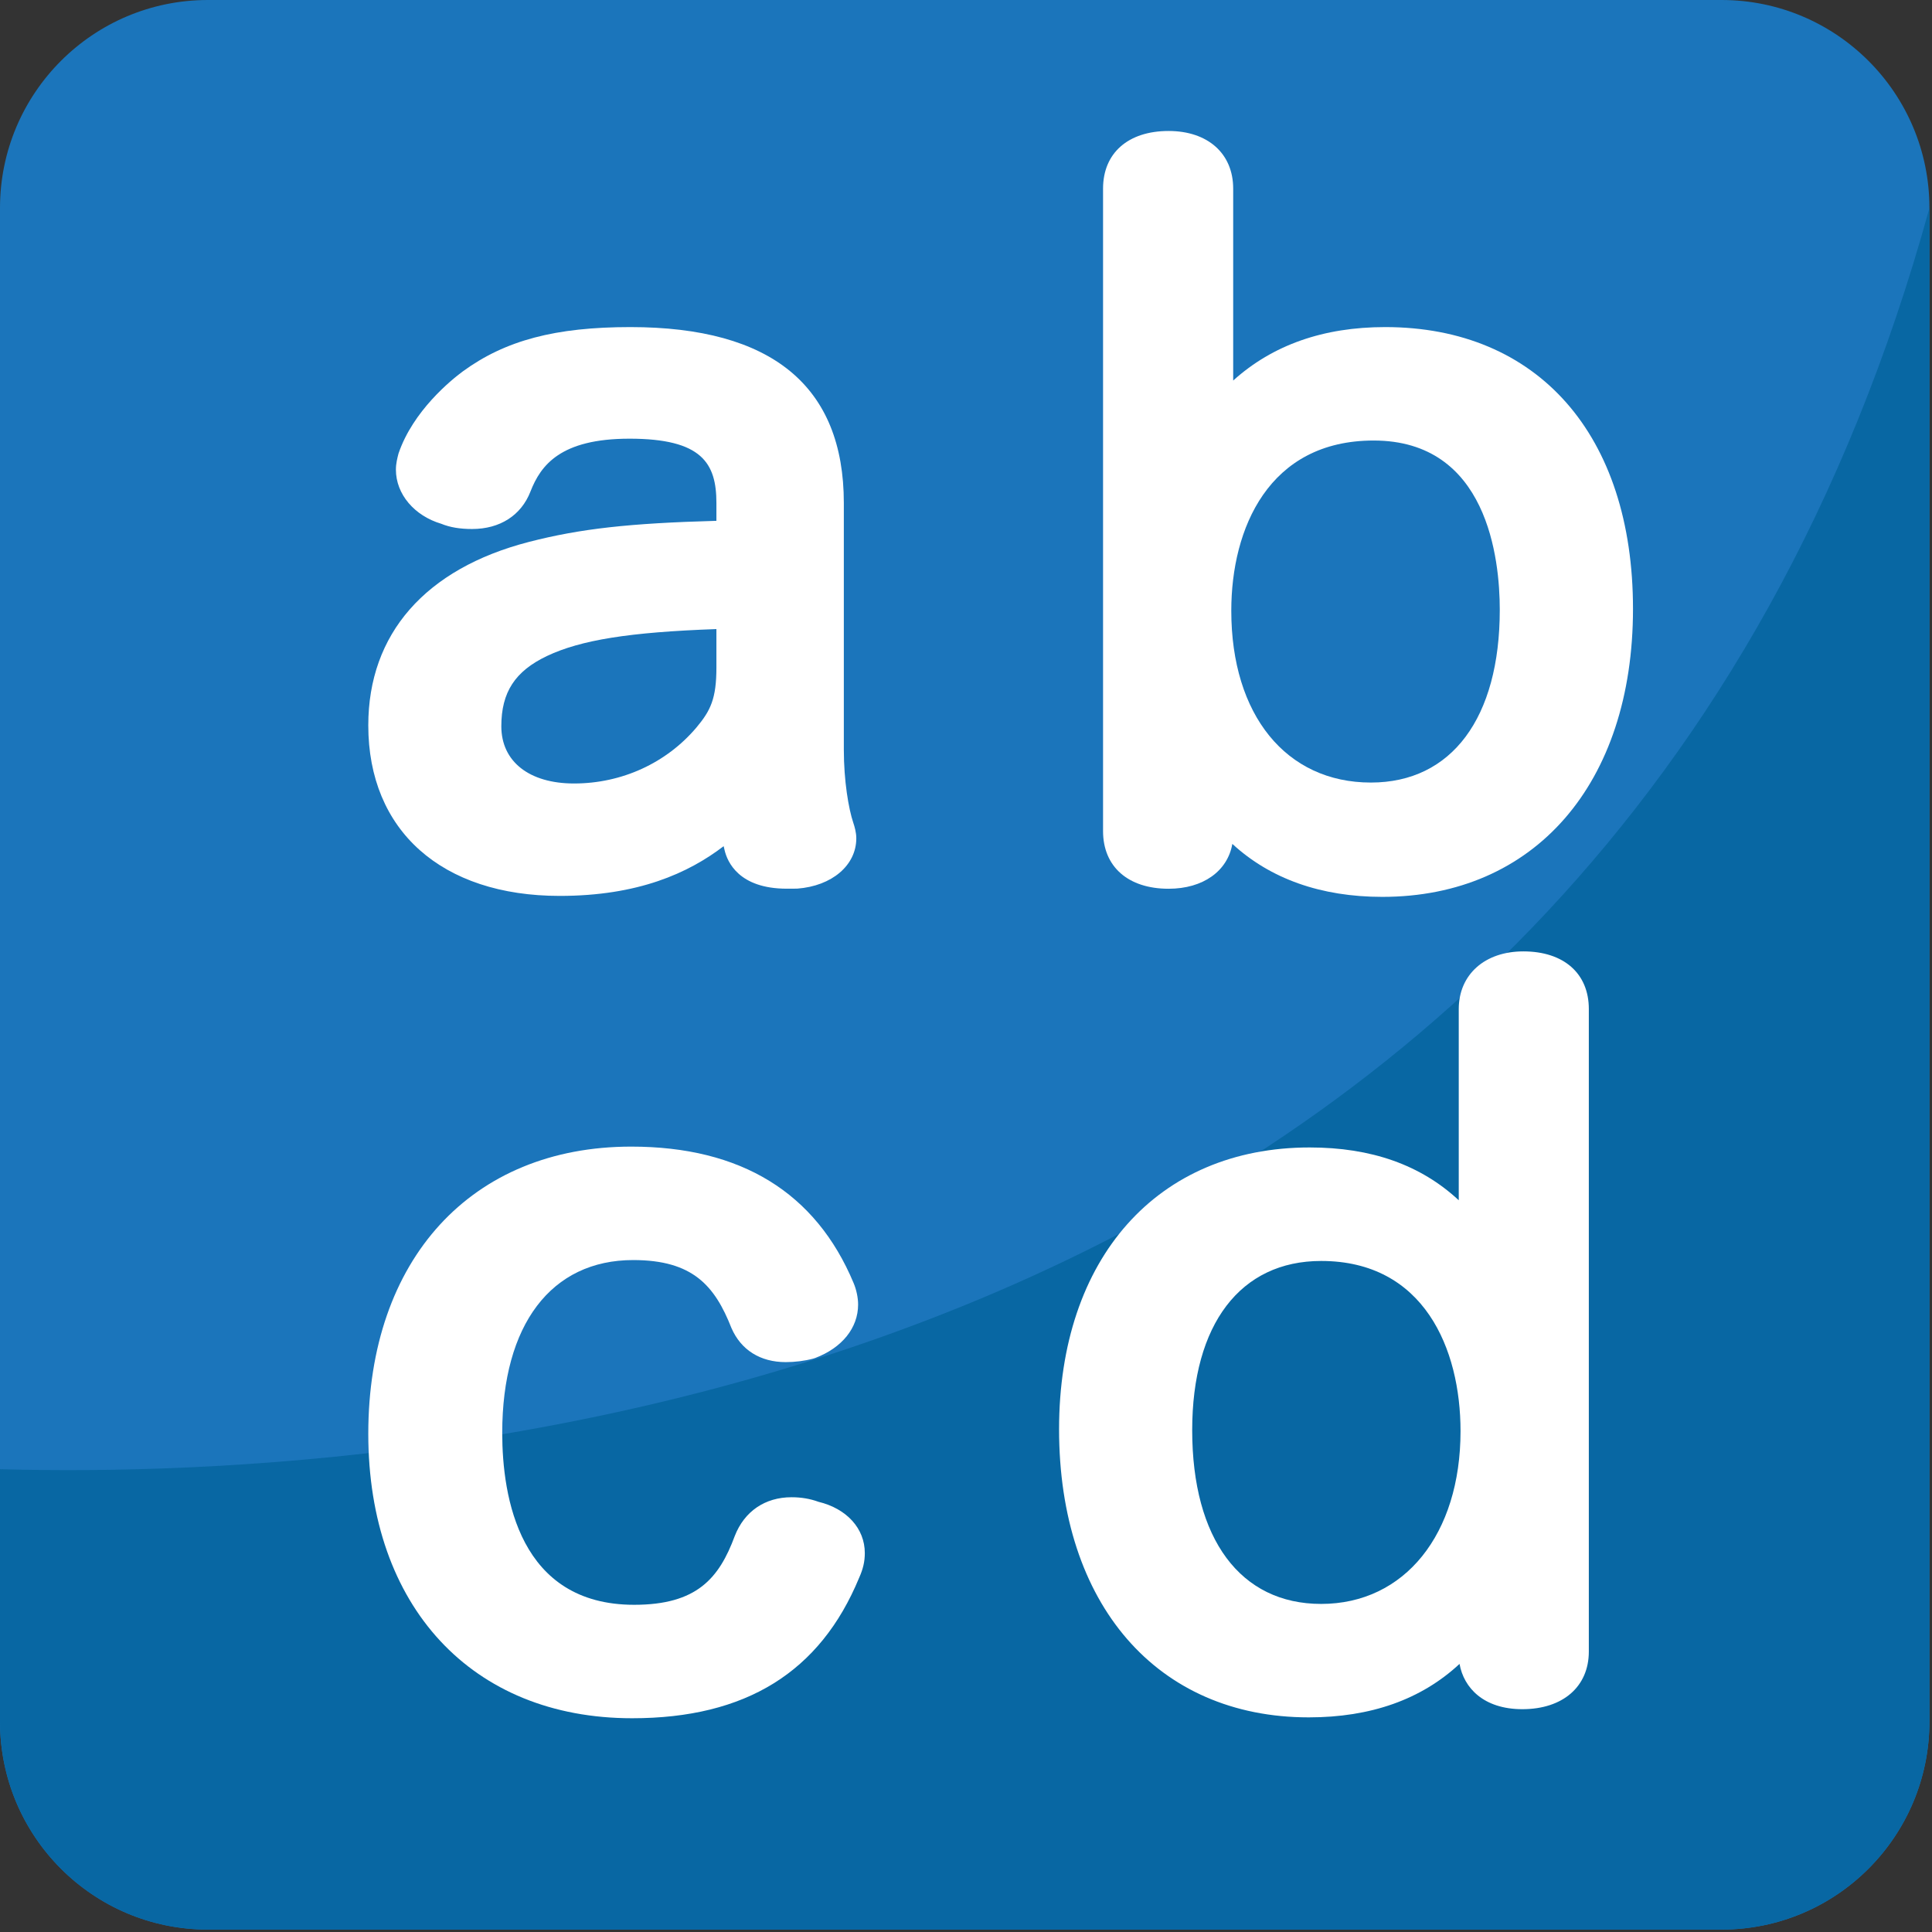
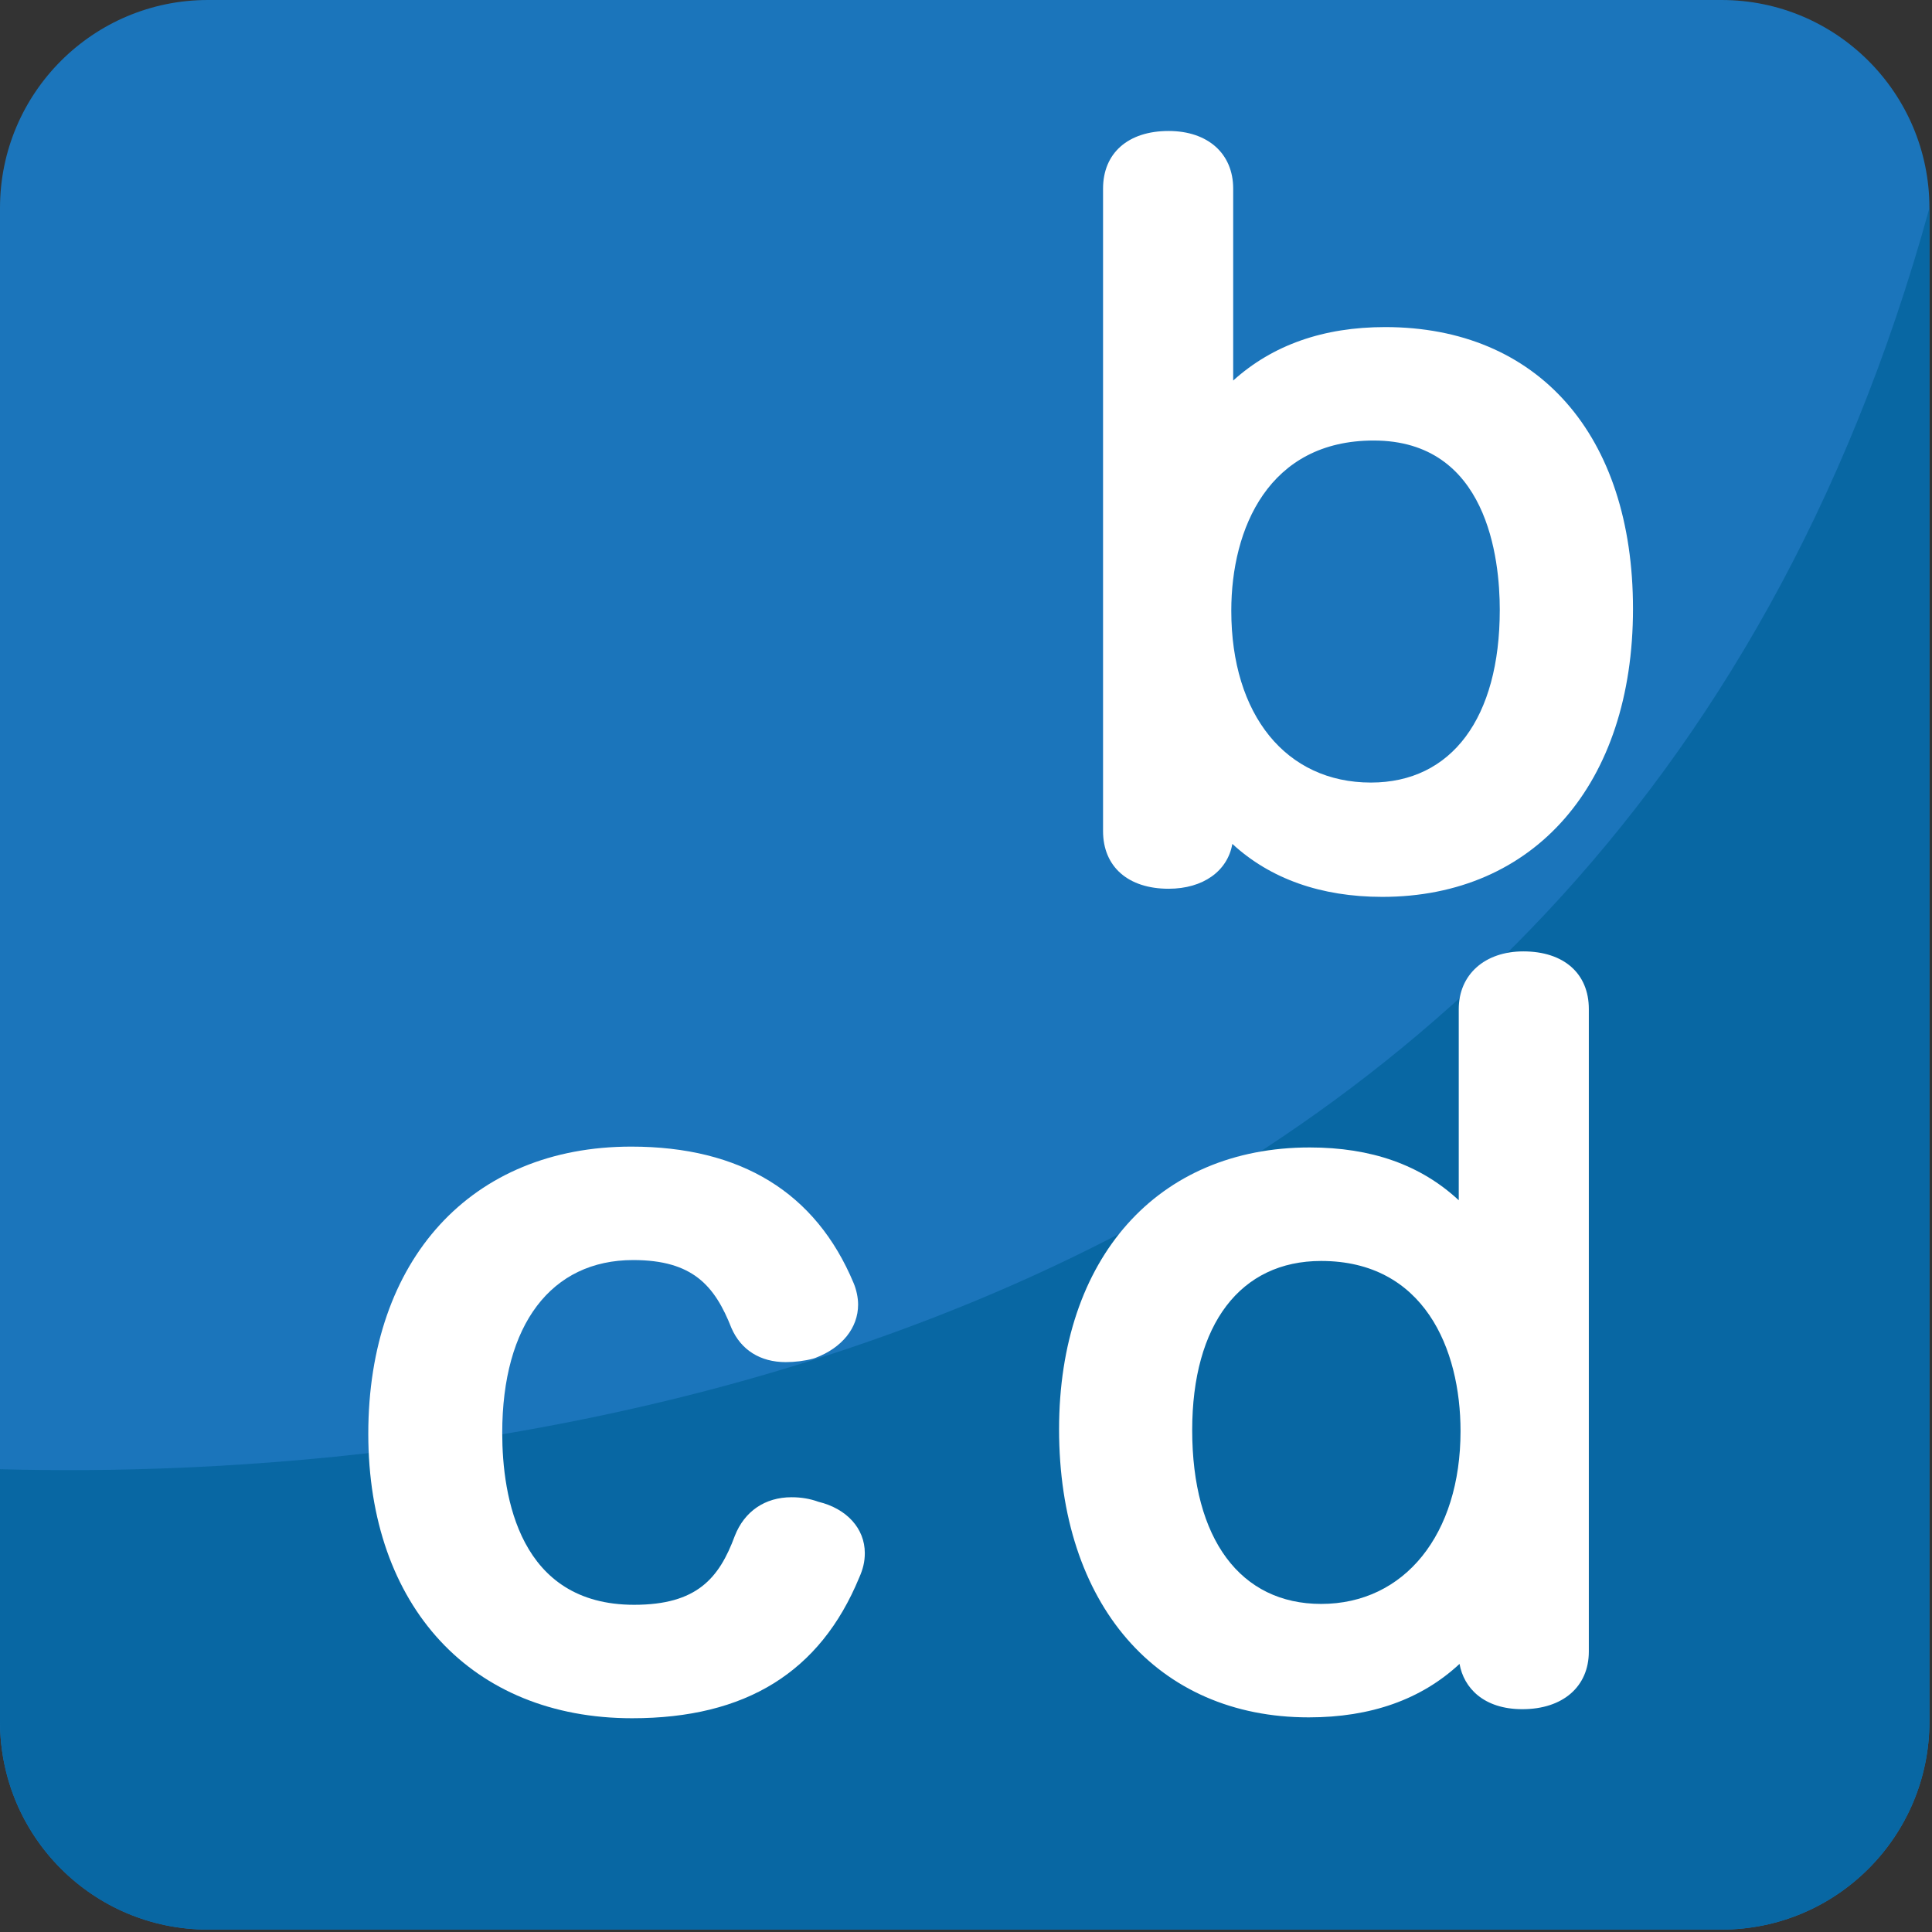
<svg xmlns="http://www.w3.org/2000/svg" xmlns:ns1="http://www.inkscape.org/namespaces/inkscape" xmlns:ns2="http://sodipodi.sourceforge.net/DTD/sodipodi-0.dtd" version="1.1" id="Layer_1" x="0px" y="0px" width="64px" height="64px" viewBox="0 0 64 64" enable-background="new 0 0 64 64" xml:space="preserve" ns1:version="0.48.5 r10040" ns2:docname="1F521.svg" ns1:export-filename="D:\TESTINGEMOJI\SVGTEST\1F521.png" ns1:export-xdpi="90" ns1:export-ydpi="90">
  <rect x="0" y="0" width="64" height="64" fill="#333333" stroke="none" />
  <defs id="defs3031" />
  <ns2:namedview pagecolor="#ffffff" bordercolor="#666666" borderopacity="1" objecttolerance="10" gridtolerance="10" guidetolerance="10" ns1:pageopacity="0" ns1:pageshadow="2" ns1:window-width="640" ns1:window-height="480" id="namedview3029" showgrid="false" ns1:zoom="3.6875" ns1:cx="32" ns1:cy="32" ns1:window-x="455" ns1:window-y="328" ns1:window-maximized="0" ns1:current-layer="Layer_1" />
  <g id="g3011">
    <g id="g3013">
      <path fill="#1B75BB" d="M63.915,57.025c0,3.809-3.082,6.895-6.887,6.895H6.887C3.083,63.92,0,60.834,0,57.025V6.891    C0,3.086,3.083,0,6.887,0h50.141c3.805,0,6.887,3.086,6.887,6.891V57.025z" id="path3015" />
      <path fill="#0867A3" d="M0,48.669v8.356c0,3.809,3.083,6.895,6.887,6.895h50.141c3.805,0,6.887-3.086,6.887-6.895V6.891    C52.999,46.537,13.767,49.05,0,48.669z" id="path3017" />
    </g>
    <g id="g3019">
-       <path fill="#FFFFFF" d="M27.953,24.837v-8.173c0-3.87-2.38-5.829-7.072-5.829c-2.481,0-4.141,0.439-5.55,1.468    c-0.377,0.279-1.647,1.3-2.13,2.721c-0.038,0.149-0.086,0.326-0.086,0.534c0,0.816,0.616,1.529,1.5,1.792    c0.292,0.12,0.628,0.174,1.022,0.174c0.925,0,1.628-0.451,1.936-1.243c0.339-0.868,0.991-1.749,3.279-1.749    c2.401,0,2.88,0.812,2.88,2.13v0.591c-2.886,0.079-4.512,0.261-6.212,0.699c-3.432,0.887-5.32,3.049-5.32,6.076    c0,3.485,2.429,5.65,6.341,5.65c2.6,0,4.264-0.756,5.431-1.647c0.012,0.047,0.023,0.088,0.031,0.132    c0.09,0.383,0.469,1.276,2.06,1.276l0.345-0.002c1.152-0.086,1.958-0.773,1.958-1.668c0-0.192-0.057-0.389-0.1-0.515    C28.11,26.792,27.953,25.862,27.953,24.837z M23.074,24.095c-0.998,1.182-2.476,1.859-4.058,1.859    c-1.486,0-2.409-0.728-2.409-1.895c0-1.128,0.453-1.824,1.512-2.328c1.119-0.53,2.727-0.79,5.613-0.892v1.272    C23.732,23.141,23.54,23.538,23.074,24.095z" id="path3021" />
      <path fill="#FFFFFF" d="M45.885,10.835c-2.042,0-3.727,0.591-5.034,1.771V6.249c0-1.162-0.84-1.91-2.14-1.91    c-1.342,0-2.171,0.732-2.171,1.91v21.282c0,1.178,0.829,1.91,2.171,1.91c1.146,0,1.955-0.587,2.112-1.486    c1.252,1.154,2.933,1.755,4.967,1.755c5.046,0,8.305-3.748,8.305-9.542C54.095,14.41,50.949,10.835,45.885,10.835z M49.682,20.2    c0,3.583-1.595,5.723-4.269,5.723c-2.808,0-4.625-2.236-4.625-5.693c0-2.725,1.24-5.637,4.716-5.637    C49.277,14.593,49.682,18.514,49.682,20.2z" id="path3023" />
      <path fill="#FFFFFF" d="M27.113,49.749c-0.275-0.1-0.565-0.151-0.894-0.151c-0.875,0-1.561,0.466-1.879,1.284    c-0.52,1.405-1.26,2.279-3.333,2.279c-3.801,0-4.37-3.569-4.37-5.695c0-3.585,1.622-5.725,4.339-5.725    c1.975,0,2.703,0.852,3.255,2.254c0.316,0.726,0.956,1.127,1.798,1.127c0.302,0,0.625-0.04,0.903-0.114l0.073-0.023    c0.891-0.338,1.421-0.997,1.421-1.771c0-0.225-0.057-0.495-0.149-0.711c-1.254-3-3.736-4.52-7.368-4.52    c-5.289,0-8.709,3.73-8.709,9.512c0,5.723,3.432,9.424,8.74,9.424c3.768,0,6.228-1.529,7.52-4.653    c0.129-0.288,0.188-0.533,0.188-0.818C28.648,50.631,28.047,49.975,27.113,49.749z" id="path3025" />
      <path fill="#FFFFFF" d="M50.463,31.516c-1.28,0-2.14,0.77-2.14,1.913v6.331c-1.261-1.172-2.895-1.749-4.937-1.749    c-5.045,0-8.303,3.667-8.303,9.335c0,5.798,3.246,9.544,8.271,9.544c2.062,0,3.73-0.595,4.995-1.771    c0.141,0.792,0.797,1.5,2.081,1.5c1.343,0,2.202-0.748,2.202-1.91V33.429C52.634,32.247,51.802,31.516,50.463,31.516z     M48.382,47.407c0,3.42-1.854,5.725-4.618,5.725c-2.674,0-4.271-2.151-4.271-5.756c0-3.509,1.598-5.605,4.271-5.605    C47.172,41.771,48.382,44.682,48.382,47.407z" id="path3027" />
    </g>
  </g>
</svg>